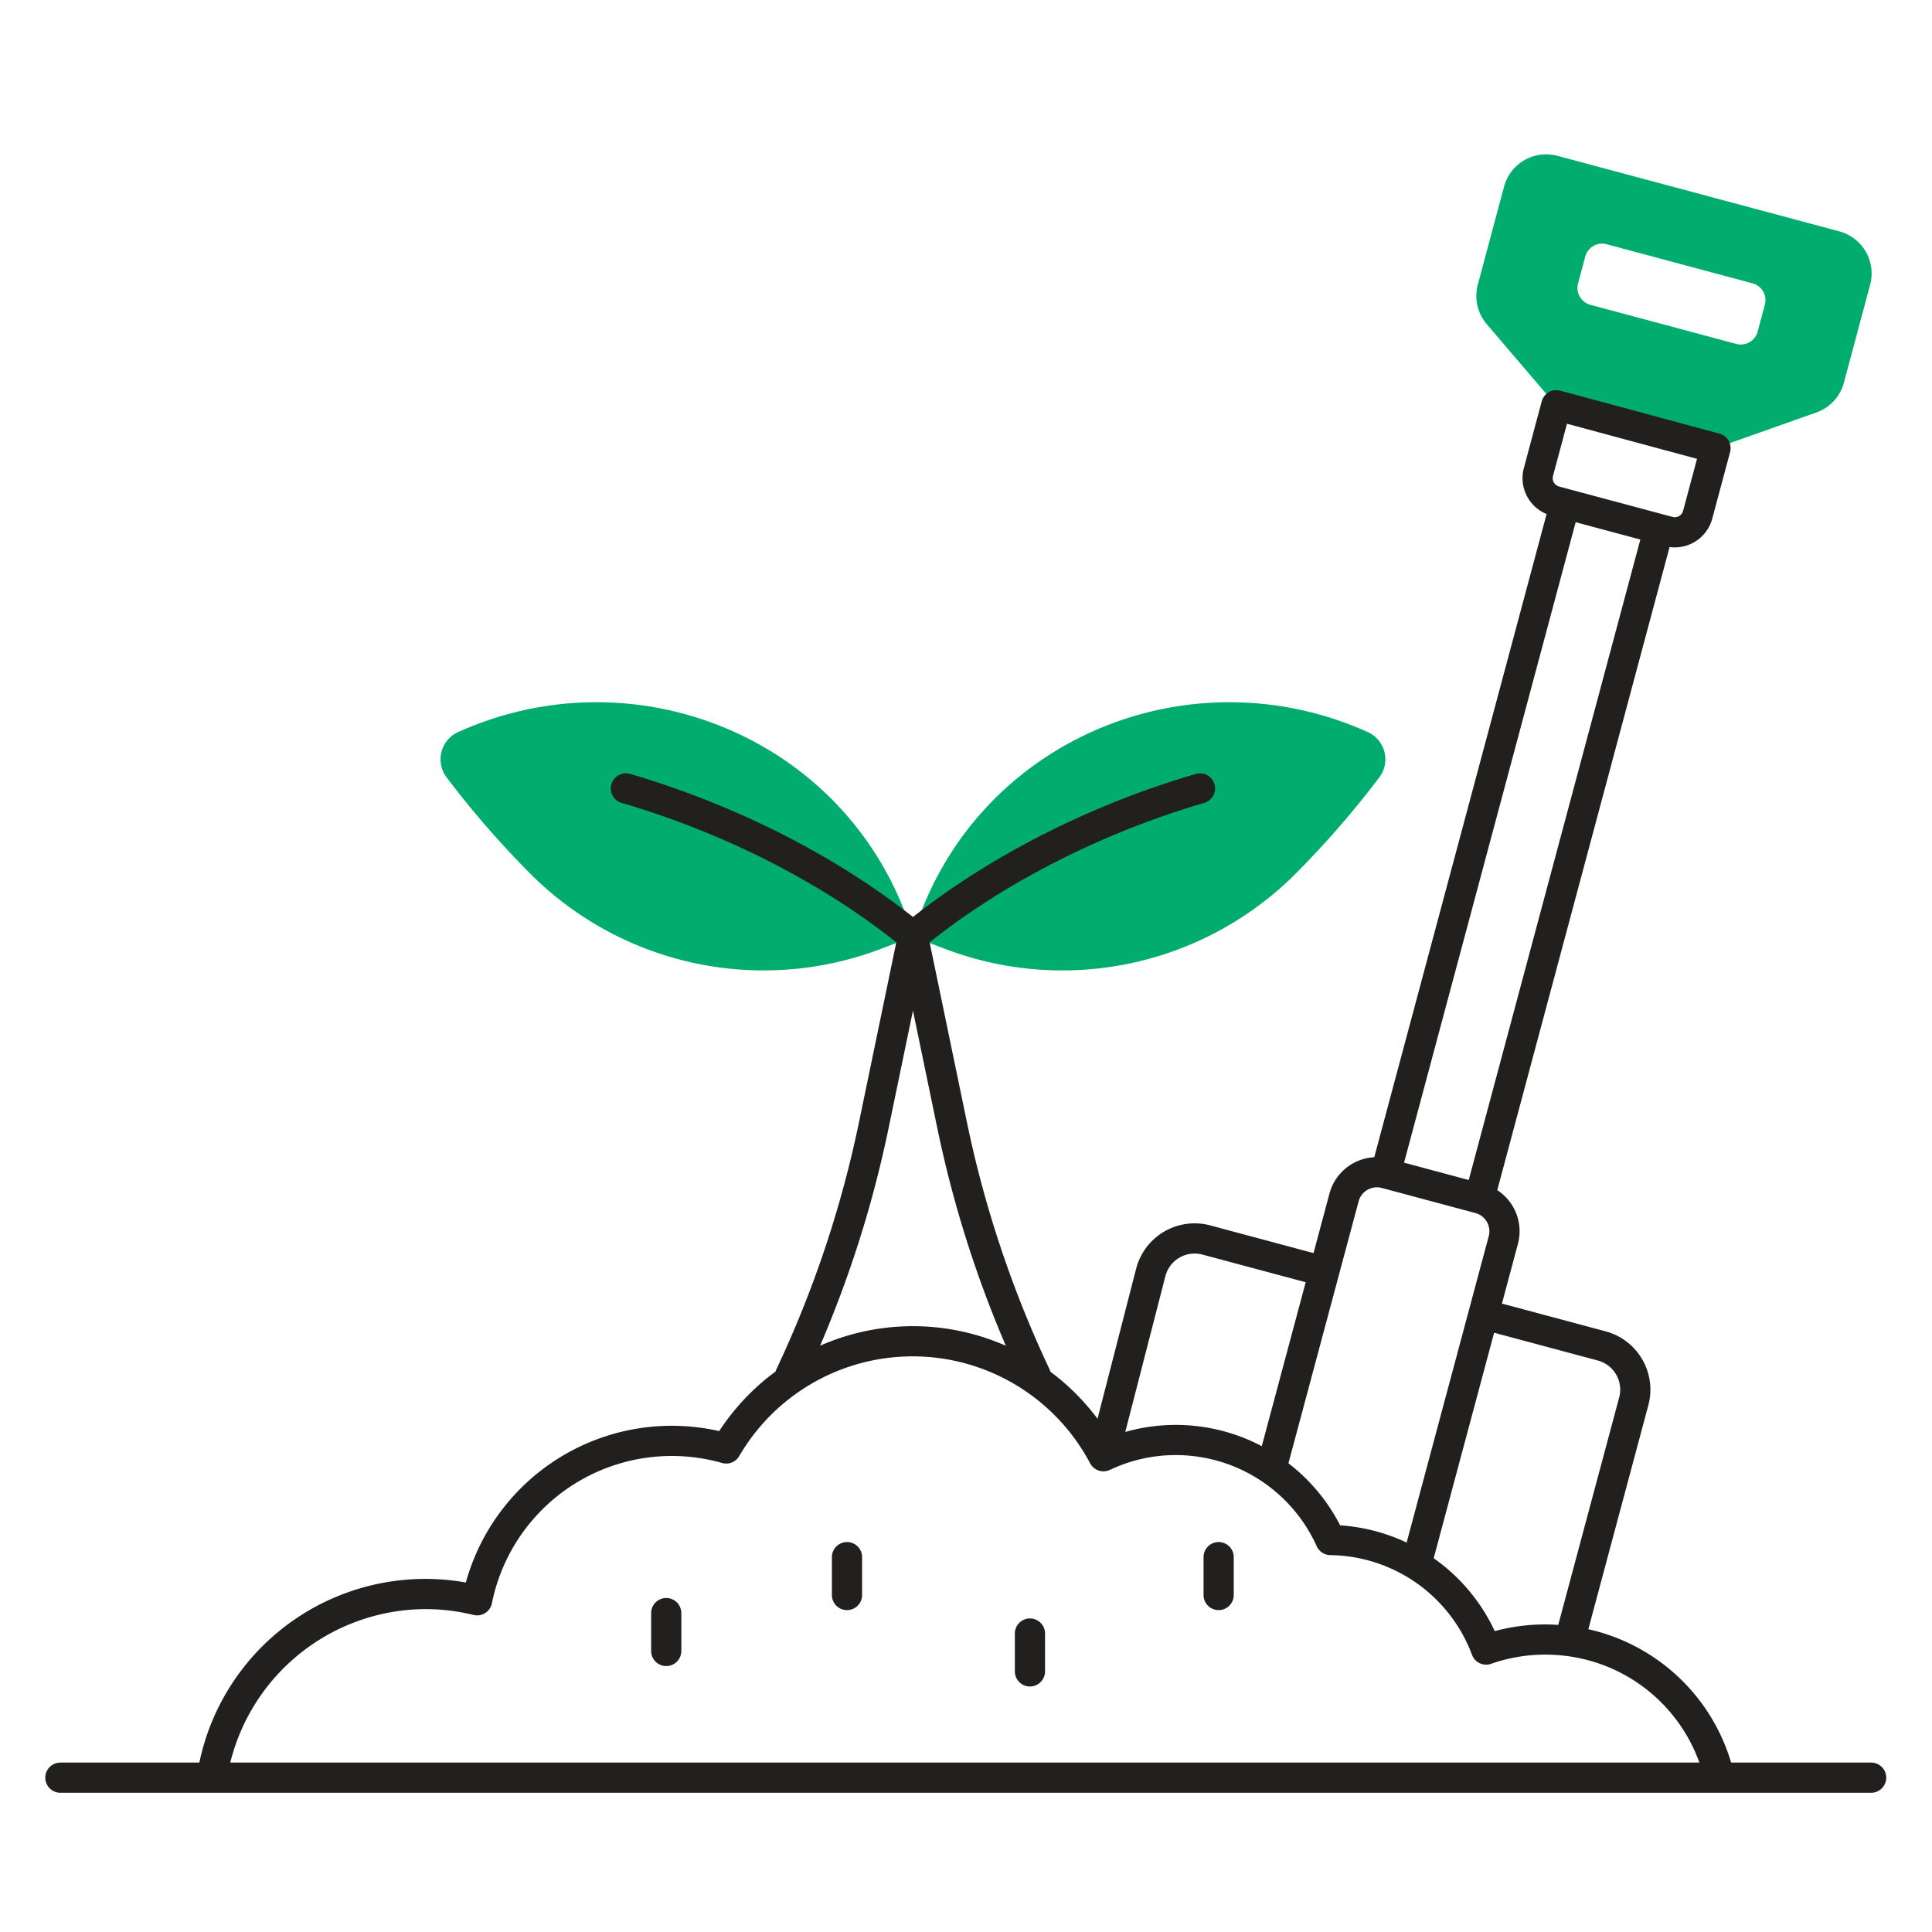
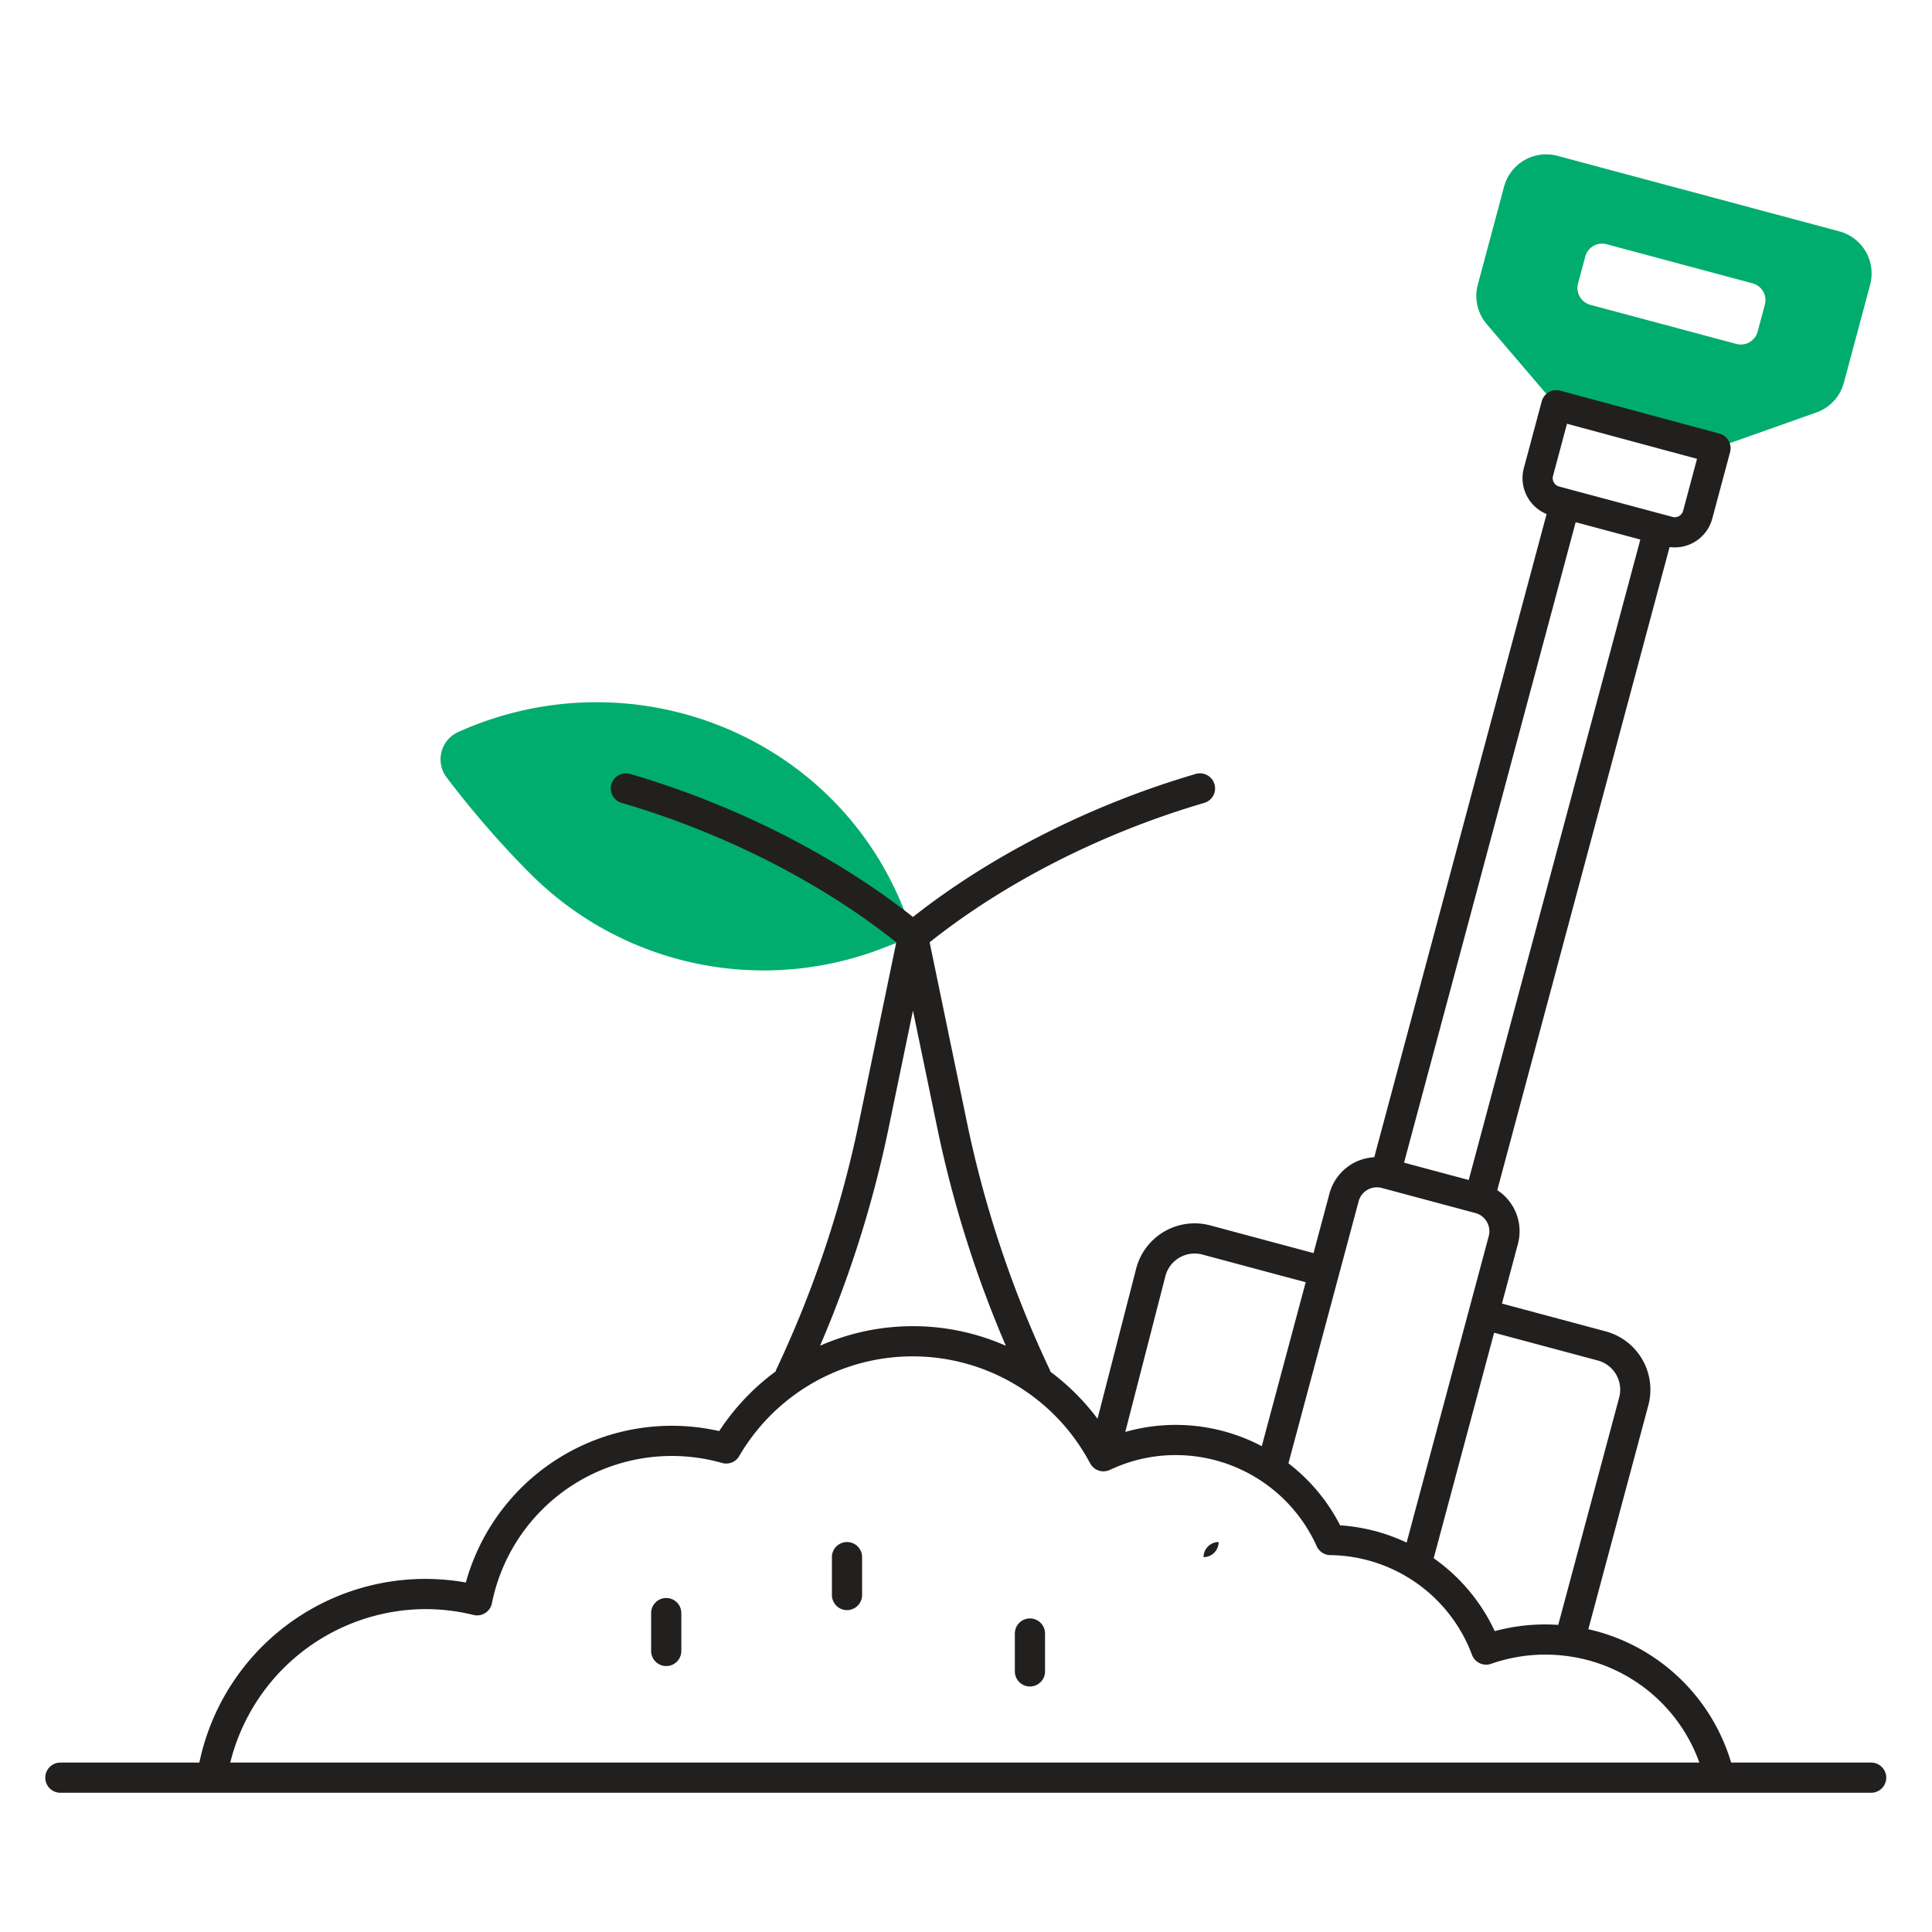
<svg xmlns="http://www.w3.org/2000/svg" id="Layer_1" data-name="Layer 1" viewBox="0 0 512 512">
  <defs>
    <style>.cls-1{fill:#00ad6f;}.cls-2{fill:#221f1f;}</style>
  </defs>
  <title>Icon</title>
  <path class="cls-1" d="M487.433,61.31,412.744,41.296A11.555,11.555,0,0,0,398.592,49.467l-6.955,25.958a11.554,11.554,0,0,0,2.377,10.497L414.251,109.604a11.559,11.559,0,0,0,5.794,3.654l25.085,6.721a11.553,11.553,0,0,0,6.844-.268l29.367-10.39A11.554,11.554,0,0,0,488.648,101.419l6.956-25.958A11.555,11.555,0,0,0,487.433,61.31ZM467.707,80.744,465.796,87.874a4.622,4.622,0,0,1-5.661,3.269L421.467,80.781a4.622,4.622,0,0,1-3.268-5.661l1.911-7.131a4.622,4.622,0,0,1,5.661-3.268L464.439,75.083A4.622,4.622,0,0,1,467.707,80.744Z" />
-   <path class="cls-1" d="M250.719,251.567q-4.371-1.647-8.776-3.445c.569-2.045,1.299-4.212,2.17-6.467,18.025-46.632,71.546-68.061,117.377-48.087q.466.203.931.408a7.937,7.937,0,0,1,3.089,12.069,251.644,251.644,0,0,1-22.201,25.539A87.401,87.401,0,0,1,250.719,251.567Z" />
  <path class="cls-1" d="M233.167,251.567q4.371-1.647,8.776-3.445c-.569-2.045-1.299-4.212-2.17-6.467-18.025-46.632-71.546-68.061-117.377-48.087q-.466.203-.931.408a7.937,7.937,0,0,0-3.089,12.069,251.644,251.644,0,0,0,22.201,25.539A87.401,87.401,0,0,0,233.167,251.567Z" />
  <path class="cls-2" d="M176.558,423.487a4,4,0,0,0-4,4v10.036a4,4,0,0,0,8,0V427.487A4,4,0,0,0,176.558,423.487Z" />
  <path class="cls-2" d="M224.466,408.658a4,4,0,0,0-4,4v10.036a4,4,0,0,0,8,0V412.658A4,4,0,0,0,224.466,408.658Z" />
-   <path class="cls-2" d="M322.952,408.658a4,4,0,0,0-4,4v10.036a4,4,0,0,0,8,0V412.658A4,4,0,0,0,322.952,408.658Z" />
+   <path class="cls-2" d="M322.952,408.658a4,4,0,0,0-4,4v10.036V412.658A4,4,0,0,0,322.952,408.658Z" />
  <path class="cls-2" d="M272.945,428.902a4,4,0,0,0-4,4v10.036a4,4,0,0,0,8,0V432.902A4,4,0,0,0,272.945,428.902Z" />
  <path class="cls-2" d="M16,475.101H455.693l.011.001.017-.001h40.153a4,4,0,0,0,0-8H458.768a51.139,51.139,0,0,0-37.843-35.342L436.826,372.419a15.999,15.999,0,0,0-11.314-19.596l-27.483-7.364,4.232-15.796a12.987,12.987,0,0,0-5.471-14.259L442.457,144.971a10.279,10.279,0,0,0,11.309-7.527l4.726-17.636a4.001,4.001,0,0,0-2.822-4.897l-42.187-11.381a4.001,4.001,0,0,0-4.906,2.827L403.833,124.062a10.292,10.292,0,0,0,6.032,12.167L364.195,306.675a13.016,13.016,0,0,0-11.867,9.609l-4.232,15.796-27.368-7.334a16,16,0,0,0-19.636,11.466l-10.238,39.772a61.143,61.143,0,0,0-12.483-12.464,3.978,3.978,0,0,0-.21-.593,292.305,292.305,0,0,1-21.903-65.458l-9.898-47.75C266.374,233.789,292.087,220.71,319.083,212.793a4,4,0,1,0-2.251-7.676c-27.713,8.126-54.161,21.536-74.889,37.895-20.728-16.359-47.177-29.769-74.889-37.895a4,4,0,1,0-2.251,7.676c26.995,7.917,52.708,20.996,72.724,36.927l-9.899,47.75a292.305,292.305,0,0,1-21.903,65.458,3.928,3.928,0,0,0-.188.531,61.235,61.235,0,0,0-14.945,15.797A56.637,56.637,0,0,0,123.452,419.376a61.179,61.179,0,0,0-70.619,47.725H16a4,4,0,0,0,0,8ZM423.441,360.55a8.001,8.001,0,0,1,5.657,9.799l-16.149,60.268c-1.138-.075-2.282-.124-3.438-.124a51.338,51.338,0,0,0-13.39,1.771,48.672,48.672,0,0,0-16.178-19.313l16.014-59.764Zm-11.881-234.416,3.707-13.837,34.463,9.298-3.692,13.778a2.284,2.284,0,0,1-2.796,1.614l-2.598-.696-.003-.001-.003-0-27.464-7.359a2.284,2.284,0,0,1-1.614-2.797Zm6.008,12.256,17.139,4.592L389.228,312.713l-1.703-.457-15.435-4.136Zm-62.782,199.625 0-.001 0-.001,5.267-19.658a5.007,5.007,0,0,1,6.12-3.537l12.414,3.326,12.41,3.326a4.999,4.999,0,0,1,3.535,6.123l-21.759,81.207a48.885,48.885,0,0,0-17.622-4.574,48.894,48.894,0,0,0-13.701-16.438Zm-45.949.191a8.001,8.001,0,0,1,9.818-5.733l27.368,7.334-11.641,43.445a48.885,48.885,0,0,0-36.17-3.771Zm-73.377-39.113,6.482-31.265,6.481,31.265a300.341,300.341,0,0,0,18.136,57.55,61.019,61.019,0,0,0-49.23-.015A300.344,300.344,0,0,0,235.461,299.093ZM112.721,426.428a53.444,53.444,0,0,1,12.761,1.551,3.999,3.999,0,0,0,4.878-3.098,48.643,48.643,0,0,1,60.998-37.177,3.994,3.994,0,0,0,4.546-1.831,53.182,53.182,0,0,1,92.986,1.924c.015.028.036.05.051.077a3.975,3.975,0,0,0,.222.336c.072.103.14.209.22.303.081.096.175.18.265.268.093.09.182.183.282.263.098.078.205.143.31.212.109.071.216.144.331.204.107.056.221.1.335.147a4.01,4.01,0,0,0,.392.144c.044.013.083.036.129.047a3.95,3.95,0,0,0,.431.082c.014.002.028.006.042.008a3.994,3.994,0,0,0,.526.037c.042,0,.082-.009.124-.01.087-.003.173-.013.26-.022a3.943,3.943,0,0,0,.457-.069c.086-.019.172-.041.257-.065a3.972,3.972,0,0,0,.459-.165c.051-.021.103-.031.154-.055a40.518,40.518,0,0,1,17.492-3.925,40.984,40.984,0,0,1,37.31,24.147,3.999,3.999,0,0,0,3.582,2.358,40.68,40.68,0,0,1,37.58,26.445,3.997,3.997,0,0,0,5.063,2.362,43.328,43.328,0,0,1,14.346-2.436,44.289,44.289,0,0,1,5.89.397l.03.004a43.186,43.186,0,0,1,34.92,28.207H61.024A53.525,53.525,0,0,1,112.721,426.428Z" />
</svg>